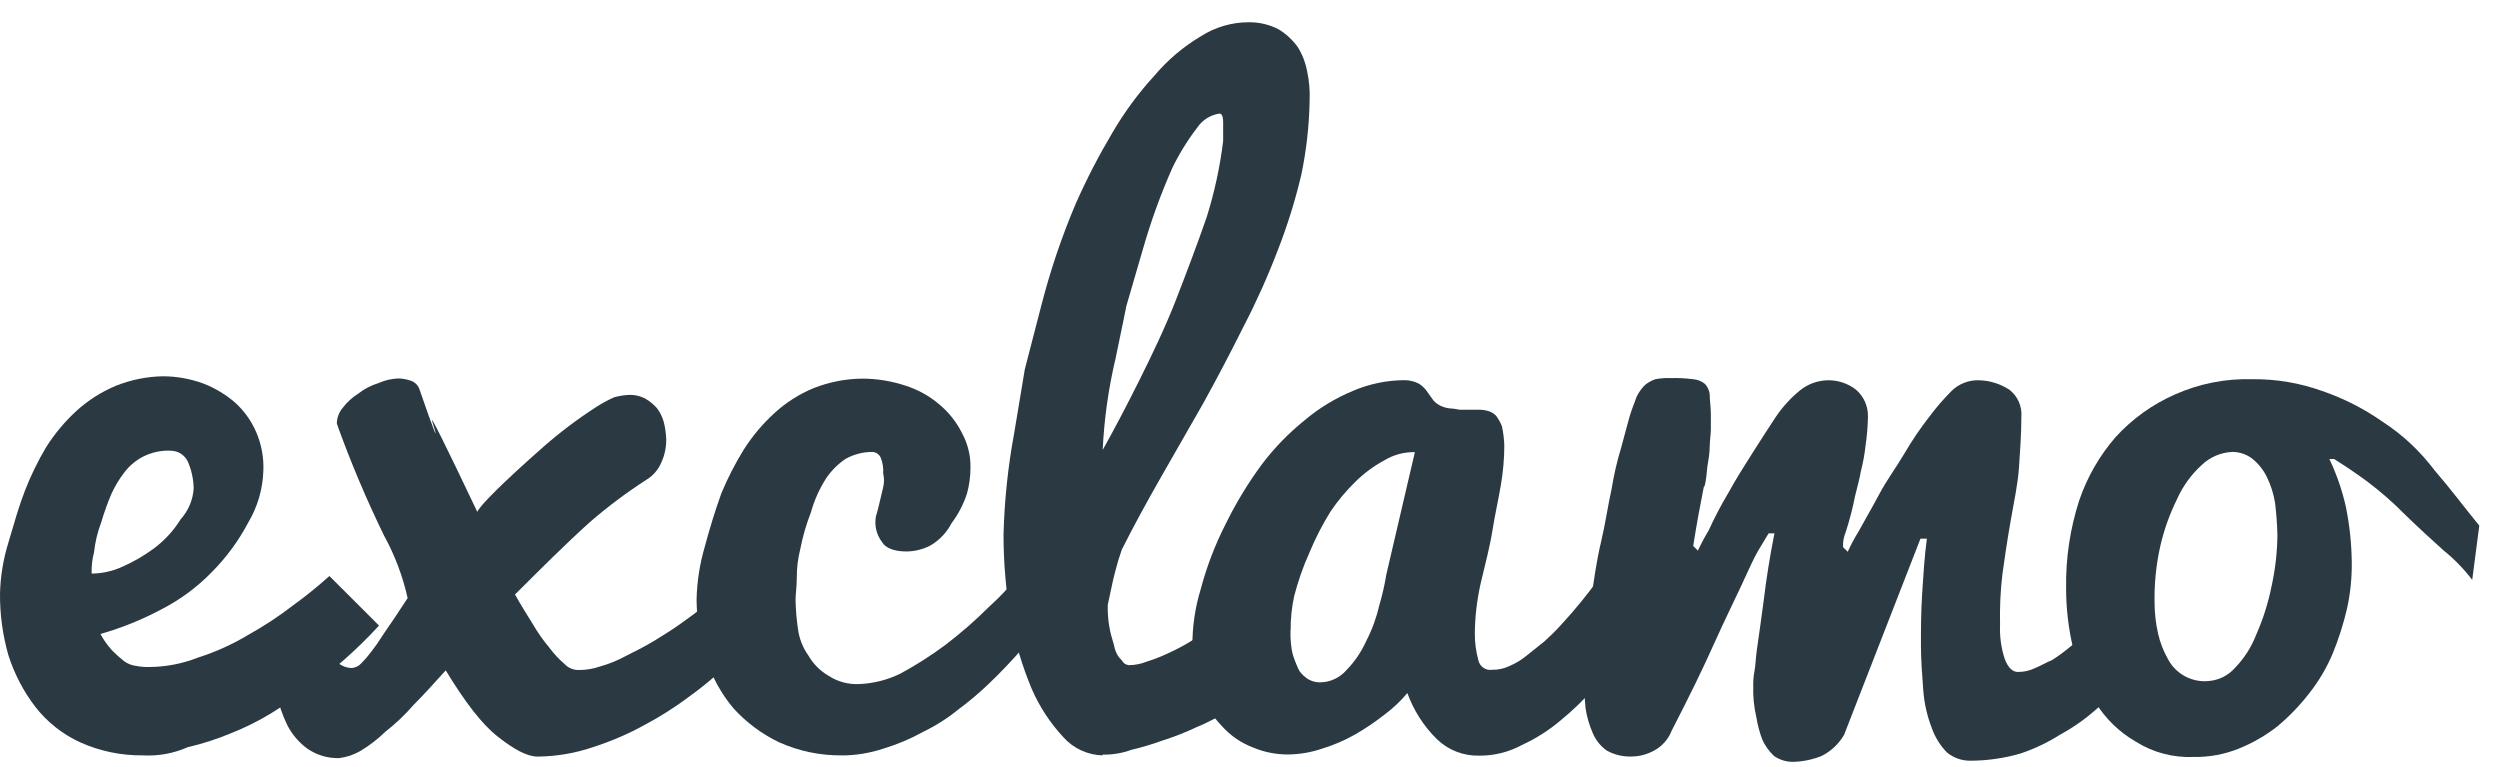
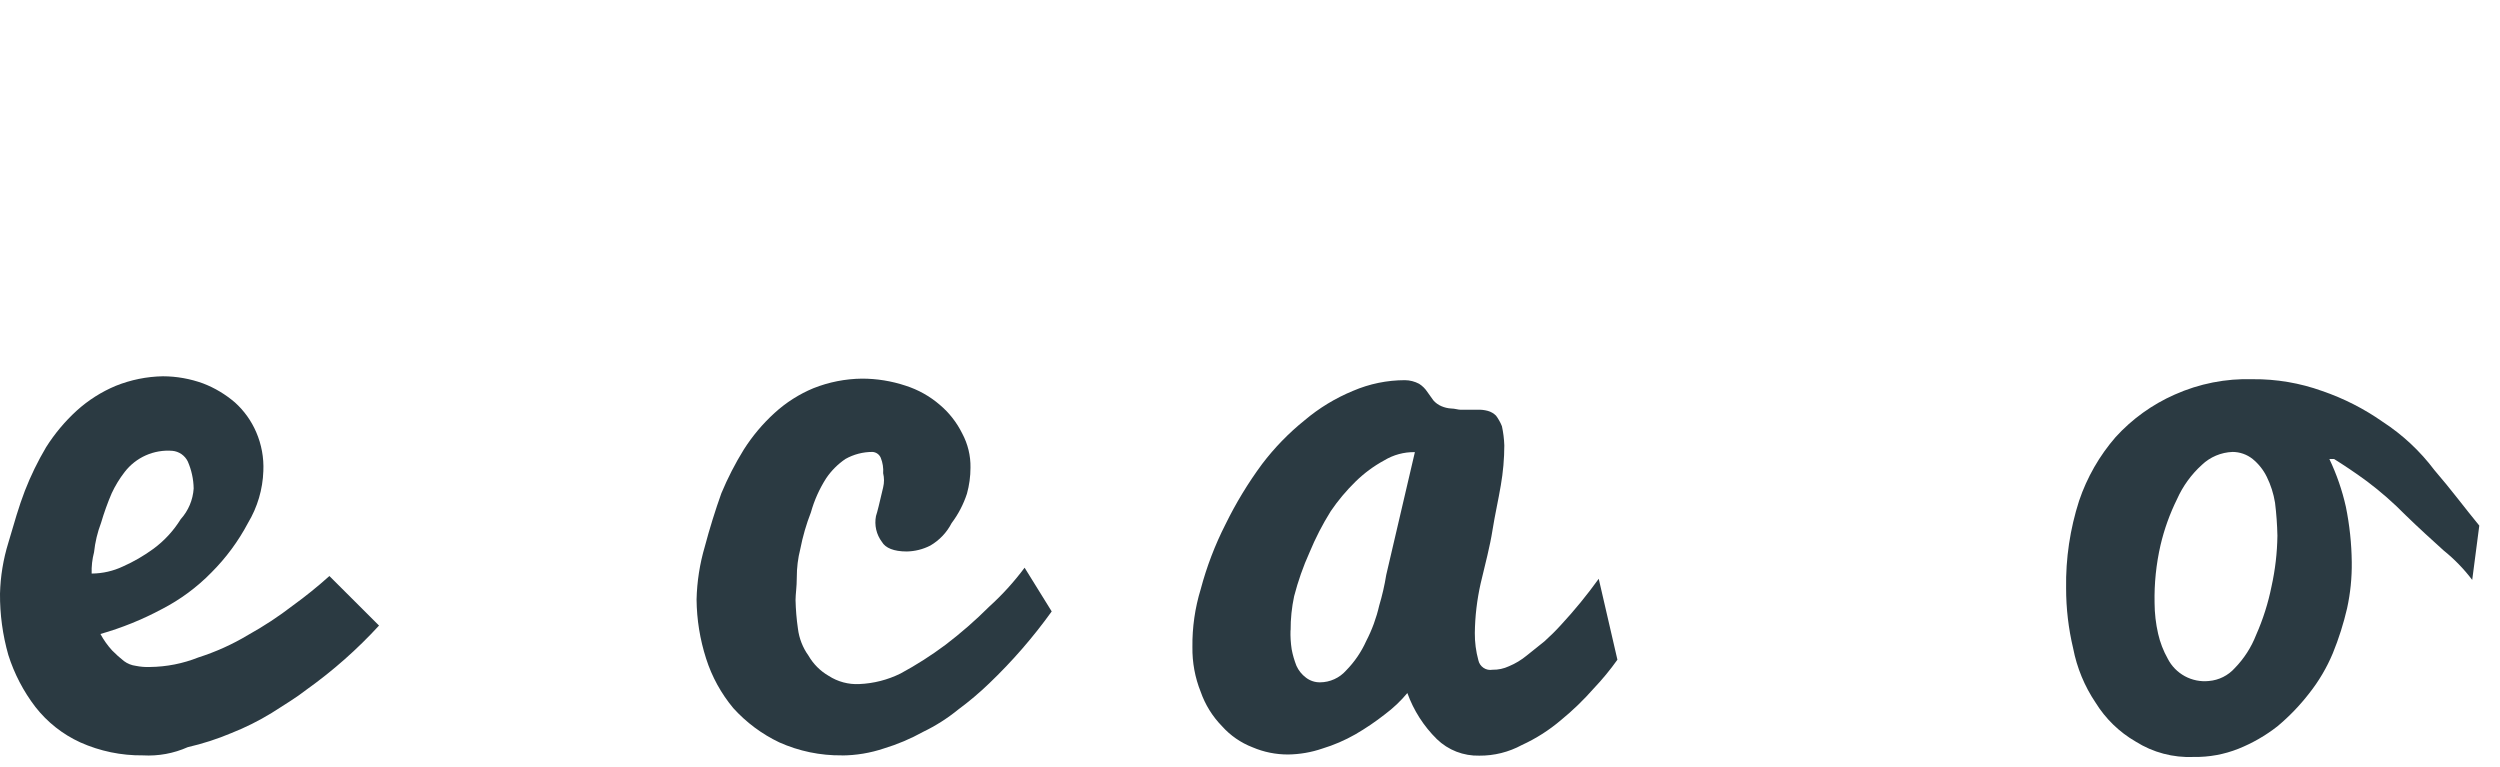
<svg xmlns="http://www.w3.org/2000/svg" width="88" height="27" viewBox="0 0 88 27" fill="none">
  <path d="M5.03 26.589C4.271 26.598 3.519 26.442 2.826 26.132C2.207 25.849 1.666 25.422 1.247 24.886C0.825 24.335 0.502 23.716 0.293 23.055C0.093 22.352 -0.005 21.625 0 20.895C0.016 20.288 0.114 19.687 0.293 19.107C0.501 18.402 0.665 17.82 0.874 17.28C1.081 16.747 1.332 16.233 1.623 15.741C1.924 15.266 2.286 14.833 2.701 14.454C3.107 14.087 3.571 13.792 4.076 13.581C4.604 13.369 5.166 13.255 5.735 13.245C6.218 13.246 6.696 13.332 7.15 13.497C7.56 13.654 7.939 13.882 8.272 14.168C8.593 14.458 8.847 14.813 9.018 15.21C9.205 15.642 9.291 16.111 9.27 16.581C9.248 17.226 9.062 17.855 8.729 18.409C8.389 19.052 7.954 19.641 7.439 20.155C6.93 20.675 6.341 21.11 5.695 21.442C5.008 21.81 4.284 22.103 3.535 22.316C3.648 22.526 3.787 22.721 3.948 22.897C4.078 23.03 4.218 23.155 4.364 23.27C4.486 23.361 4.63 23.419 4.781 23.438C4.945 23.471 5.112 23.485 5.278 23.478C5.862 23.472 6.439 23.358 6.982 23.142C7.593 22.947 8.179 22.683 8.729 22.353C9.28 22.047 9.808 21.7 10.308 21.315C10.755 20.992 11.184 20.645 11.595 20.276L13.342 22.02C12.576 22.854 11.726 23.606 10.805 24.264C10.432 24.557 10.015 24.805 9.559 25.098C9.109 25.373 8.637 25.609 8.147 25.803C7.65 26.013 7.135 26.179 6.609 26.3C6.113 26.521 5.572 26.62 5.03 26.589ZM3.242 20.189C3.617 20.185 3.986 20.1 4.324 19.941C4.705 19.772 5.067 19.562 5.403 19.316C5.785 19.034 6.11 18.681 6.36 18.277C6.63 17.979 6.791 17.597 6.817 17.196C6.812 16.867 6.741 16.543 6.609 16.241C6.558 16.138 6.482 16.05 6.387 15.984C6.292 15.919 6.182 15.879 6.068 15.869C5.748 15.843 5.427 15.898 5.133 16.028C4.84 16.158 4.584 16.36 4.388 16.614C4.208 16.846 4.055 17.098 3.931 17.364C3.786 17.702 3.662 18.049 3.558 18.402C3.431 18.736 3.348 19.085 3.31 19.44C3.246 19.684 3.218 19.937 3.226 20.189H3.242Z" fill="#2B3A42" />
-   <path d="M11.554 20.561V22.059C11.546 22.254 11.559 22.449 11.594 22.641C11.598 22.801 11.64 22.958 11.718 23.098C11.766 23.22 11.855 23.323 11.97 23.387C12.093 23.467 12.236 23.511 12.383 23.514C12.513 23.504 12.633 23.444 12.719 23.346C12.871 23.191 13.01 23.025 13.136 22.849C13.304 22.641 13.472 22.348 13.677 22.059C13.882 21.77 14.094 21.434 14.349 21.052C14.176 20.281 13.896 19.539 13.516 18.848C12.909 17.602 12.368 16.326 11.896 15.024C11.896 14.984 11.856 14.94 11.856 14.9C11.861 14.702 11.934 14.511 12.061 14.359C12.21 14.162 12.393 13.993 12.602 13.862C12.813 13.695 13.054 13.569 13.311 13.489C13.533 13.389 13.773 13.332 14.016 13.321C14.172 13.324 14.326 13.352 14.473 13.405C14.539 13.429 14.599 13.468 14.649 13.518C14.699 13.568 14.738 13.628 14.762 13.694C15.303 15.273 15.471 15.649 15.222 14.86C15.095 14.483 15.636 15.565 16.801 18.018C16.882 17.809 17.672 17.01 19.126 15.73C19.715 15.214 20.34 14.742 20.998 14.319C21.197 14.192 21.404 14.079 21.619 13.983C21.796 13.935 21.977 13.907 22.16 13.899C22.348 13.896 22.533 13.939 22.701 14.023C22.857 14.112 22.998 14.225 23.118 14.359C23.233 14.507 23.318 14.678 23.366 14.86C23.414 15.05 23.442 15.245 23.45 15.441C23.459 15.727 23.401 16.011 23.282 16.271C23.175 16.532 22.985 16.752 22.741 16.895C22.043 17.346 21.377 17.846 20.749 18.391C19.876 19.18 19.002 20.054 18.128 20.927C18.337 21.3 18.545 21.633 18.753 21.965C18.923 22.258 19.117 22.536 19.335 22.795C19.493 23.009 19.674 23.203 19.876 23.376C19.94 23.444 20.017 23.497 20.102 23.533C20.188 23.568 20.28 23.586 20.373 23.585C20.628 23.585 20.881 23.543 21.122 23.46C21.44 23.371 21.746 23.246 22.036 23.087C22.372 22.919 22.708 22.752 23.044 22.547C23.38 22.342 23.716 22.13 23.998 21.925C24.28 21.72 24.582 21.508 24.831 21.3C25.05 21.119 25.257 20.925 25.453 20.719V23.544C25.085 23.886 24.697 24.204 24.29 24.498C23.791 24.875 23.263 25.212 22.711 25.506C22.129 25.829 21.517 26.093 20.884 26.296C20.254 26.512 19.594 26.625 18.928 26.632C18.555 26.632 18.098 26.383 17.517 25.926C16.936 25.47 16.351 24.68 15.689 23.598C15.313 24.015 14.94 24.431 14.567 24.804C14.262 25.155 13.925 25.475 13.559 25.762C13.296 26.019 13.002 26.245 12.686 26.434C12.456 26.567 12.201 26.653 11.937 26.686C11.536 26.695 11.143 26.578 10.815 26.35C10.517 26.131 10.275 25.846 10.109 25.517C9.943 25.173 9.818 24.811 9.736 24.438C9.653 24.07 9.612 23.693 9.612 23.316L11.554 20.561Z" fill="#2B3A42" />
  <path d="M29.636 26.589C28.877 26.598 28.125 26.442 27.432 26.132C26.818 25.84 26.268 25.43 25.812 24.926C25.384 24.412 25.058 23.82 24.855 23.182C24.639 22.51 24.526 21.808 24.519 21.102C24.534 20.47 24.632 19.841 24.811 19.234C24.976 18.609 25.184 17.944 25.392 17.363C25.614 16.83 25.878 16.315 26.182 15.824C26.484 15.349 26.848 14.916 27.264 14.537C27.667 14.169 28.13 13.873 28.635 13.664C29.177 13.449 29.754 13.335 30.338 13.328C30.861 13.327 31.381 13.411 31.877 13.576C32.319 13.717 32.728 13.946 33.079 14.248C33.409 14.526 33.678 14.87 33.869 15.256C34.068 15.627 34.169 16.042 34.161 16.462C34.161 16.771 34.119 17.079 34.037 17.376C33.915 17.75 33.732 18.101 33.496 18.415C33.327 18.744 33.067 19.018 32.747 19.204C32.49 19.336 32.206 19.407 31.917 19.412C31.46 19.412 31.168 19.288 31.044 19.076C30.947 18.947 30.878 18.799 30.842 18.642C30.806 18.484 30.804 18.321 30.835 18.163C30.879 18.038 30.959 17.706 31.087 17.155C31.127 16.991 31.127 16.821 31.087 16.657C31.101 16.473 31.072 16.288 31.003 16.116C30.979 16.058 30.939 16.007 30.887 15.97C30.835 15.933 30.774 15.912 30.711 15.908C30.377 15.907 30.048 15.993 29.757 16.157C29.493 16.337 29.265 16.565 29.085 16.829C28.846 17.202 28.663 17.608 28.544 18.035C28.381 18.452 28.257 18.882 28.171 19.322C28.087 19.651 28.046 19.99 28.047 20.329C28.047 20.666 28.003 20.911 28.003 21.119C28.011 21.456 28.038 21.793 28.087 22.127C28.129 22.471 28.257 22.799 28.46 23.081C28.63 23.375 28.874 23.62 29.169 23.79C29.489 23.997 29.866 24.098 30.247 24.079C30.753 24.058 31.249 23.931 31.702 23.706C32.252 23.409 32.78 23.072 33.281 22.698C33.823 22.285 34.337 21.836 34.82 21.354C35.279 20.939 35.696 20.48 36.066 19.983L37.02 21.522C36.366 22.433 35.63 23.28 34.82 24.055C34.479 24.383 34.118 24.689 33.738 24.969C33.355 25.282 32.937 25.548 32.492 25.762C32.056 26.004 31.597 26.199 31.121 26.343C30.639 26.506 30.134 26.59 29.626 26.592L29.636 26.589Z" fill="#2B3A42" />
-   <path d="M38.815 26.589C38.556 26.583 38.301 26.525 38.065 26.417C37.829 26.31 37.618 26.156 37.444 25.964C36.976 25.464 36.596 24.888 36.322 24.261C35.986 23.458 35.734 22.622 35.573 21.768C35.408 20.793 35.325 19.806 35.324 18.818C35.355 17.618 35.481 16.423 35.7 15.243L36.073 12.999L36.654 10.755C36.967 9.535 37.37 8.34 37.861 7.18C38.239 6.324 38.669 5.492 39.147 4.687C39.572 3.956 40.074 3.273 40.646 2.651C41.105 2.107 41.653 1.644 42.265 1.28C42.773 0.953 43.364 0.781 43.968 0.783C44.33 0.781 44.686 0.866 45.007 1.032C45.27 1.192 45.498 1.403 45.679 1.653C45.846 1.92 45.959 2.217 46.014 2.527C46.085 2.858 46.113 3.196 46.099 3.535C46.084 4.414 45.986 5.291 45.806 6.152C45.592 7.057 45.315 7.946 44.976 8.813C44.626 9.731 44.223 10.628 43.77 11.5C43.313 12.414 42.856 13.288 42.359 14.188L40.861 16.805C40.364 17.679 39.907 18.509 39.49 19.342L39.366 19.715C39.325 19.88 39.282 20.007 39.241 20.172C39.201 20.336 39.157 20.508 39.117 20.713C39.077 20.918 39.033 21.086 38.993 21.294V21.502C38.999 21.739 39.027 21.976 39.077 22.208C39.117 22.416 39.201 22.624 39.241 22.833C39.283 22.991 39.369 23.135 39.49 23.246C39.514 23.293 39.549 23.333 39.592 23.363C39.636 23.392 39.686 23.41 39.739 23.414C39.953 23.412 40.165 23.369 40.364 23.29C40.62 23.209 40.87 23.112 41.113 22.997C41.384 22.875 41.648 22.736 41.902 22.581C42.151 22.416 42.44 22.245 42.692 22.084C43.324 21.667 43.934 21.219 44.52 20.74L45.726 23.609C44.92 24.139 44.087 24.624 43.229 25.064C42.856 25.228 42.524 25.436 42.107 25.601C41.731 25.78 41.342 25.932 40.945 26.058C40.578 26.192 40.203 26.304 39.823 26.394C39.5 26.513 39.158 26.57 38.815 26.562V26.589ZM38.815 15.838C39.231 15.092 39.648 14.302 40.105 13.385C40.562 12.468 41.019 11.517 41.392 10.56C41.764 9.602 42.141 8.608 42.473 7.65C42.749 6.774 42.944 5.874 43.055 4.962V4.291C43.055 4.123 43.014 3.998 42.93 3.998C42.771 4.02 42.618 4.076 42.482 4.162C42.346 4.248 42.23 4.361 42.141 4.495C41.802 4.936 41.509 5.41 41.267 5.91C40.855 6.84 40.508 7.797 40.229 8.776L39.648 10.771C39.648 10.771 39.524 11.396 39.272 12.599C39.019 13.663 38.866 14.749 38.815 15.841V15.838Z" fill="#2B3A42" />
  <path d="M56.933 23.222C56.68 23.577 56.403 23.914 56.103 24.23C55.747 24.635 55.359 25.011 54.941 25.352C54.526 25.705 54.063 25.999 53.567 26.226C53.108 26.475 52.594 26.603 52.072 26.599C51.796 26.606 51.523 26.558 51.266 26.459C51.009 26.359 50.775 26.209 50.577 26.017C50.114 25.561 49.759 25.006 49.539 24.395C49.306 24.675 49.041 24.926 48.749 25.144C48.419 25.403 48.071 25.639 47.708 25.849C47.34 26.059 46.95 26.227 46.545 26.35C46.157 26.483 45.75 26.553 45.339 26.558C44.911 26.559 44.487 26.474 44.093 26.306C43.679 26.147 43.309 25.892 43.014 25.561C42.679 25.218 42.423 24.806 42.265 24.354C42.064 23.853 41.965 23.316 41.973 22.775C41.965 22.086 42.063 21.399 42.265 20.739C42.475 19.949 42.767 19.183 43.138 18.455C43.502 17.711 43.933 17.001 44.425 16.335C44.859 15.763 45.361 15.246 45.92 14.796C46.432 14.363 47.008 14.013 47.627 13.758C48.205 13.51 48.826 13.382 49.455 13.382C49.628 13.384 49.799 13.428 49.952 13.509C50.069 13.583 50.169 13.682 50.244 13.798L50.453 14.091C50.531 14.181 50.63 14.253 50.741 14.299C50.848 14.345 50.962 14.372 51.077 14.379C51.202 14.379 51.326 14.423 51.413 14.423H51.995C52.121 14.416 52.248 14.43 52.371 14.463C52.48 14.493 52.58 14.551 52.66 14.631C52.745 14.746 52.816 14.871 52.868 15.004C52.916 15.225 52.944 15.45 52.952 15.676C52.951 16.149 52.909 16.621 52.828 17.087C52.744 17.588 52.62 18.129 52.535 18.666C52.452 19.204 52.287 19.832 52.119 20.538C51.99 21.11 51.921 21.695 51.914 22.281C51.911 22.605 51.953 22.927 52.038 23.239C52.061 23.349 52.126 23.445 52.219 23.508C52.311 23.571 52.425 23.595 52.535 23.575C52.736 23.579 52.935 23.536 53.117 23.451C53.343 23.357 53.553 23.23 53.742 23.074L54.363 22.577C54.568 22.393 54.763 22.2 54.948 21.996C55.423 21.483 55.867 20.941 56.275 20.373L56.933 23.222ZM45.426 22.184C45.419 22.409 45.433 22.634 45.467 22.856C45.504 23.055 45.561 23.249 45.635 23.437C45.71 23.602 45.825 23.745 45.971 23.854C46.113 23.963 46.288 24.021 46.468 24.018C46.641 24.017 46.812 23.979 46.969 23.907C47.126 23.836 47.267 23.732 47.382 23.602C47.678 23.301 47.918 22.949 48.091 22.564C48.296 22.169 48.449 21.75 48.548 21.317C48.654 20.962 48.737 20.601 48.796 20.235L49.804 15.915C49.423 15.908 49.048 16.009 48.722 16.207C48.353 16.407 48.014 16.659 47.714 16.953C47.391 17.269 47.099 17.617 46.844 17.991C46.554 18.454 46.304 18.941 46.095 19.446C45.871 19.942 45.691 20.457 45.554 20.985C45.469 21.381 45.427 21.785 45.43 22.191L45.426 22.184Z" fill="#2B3A42" />
-   <path d="M61.714 24.136C61.711 23.969 61.724 23.803 61.755 23.639C61.798 23.431 61.798 23.182 61.839 22.89L61.963 22.016C62.003 21.727 62.047 21.395 62.087 21.102C62.171 20.397 62.295 19.607 62.46 18.774H62.255C62.127 18.982 62.003 19.191 61.879 19.399C61.755 19.607 61.543 20.071 61.298 20.605C61.052 21.139 60.716 21.808 60.343 22.641C59.971 23.474 59.47 24.509 58.845 25.715C58.729 26.017 58.509 26.268 58.223 26.421C57.981 26.554 57.71 26.626 57.434 26.629C57.129 26.641 56.827 26.569 56.56 26.421C56.339 26.265 56.166 26.05 56.063 25.799C55.941 25.52 55.856 25.227 55.811 24.926C55.777 24.591 55.764 24.254 55.771 23.918C55.771 23.545 55.811 23.128 55.855 22.574C55.898 22.02 55.935 21.536 56.02 20.995C56.103 20.454 56.188 19.792 56.355 19.083C56.523 18.374 56.604 17.756 56.728 17.215C56.807 16.723 56.919 16.237 57.064 15.76C57.192 15.303 57.273 14.971 57.357 14.679C57.441 14.386 57.521 14.222 57.605 13.973C57.679 13.819 57.778 13.678 57.898 13.556C58.008 13.465 58.134 13.394 58.27 13.348C58.449 13.315 58.63 13.301 58.811 13.308C59.075 13.301 59.339 13.315 59.601 13.348C59.754 13.36 59.899 13.418 60.017 13.516C60.112 13.619 60.17 13.75 60.182 13.889C60.182 14.097 60.222 14.346 60.222 14.561V15.102C60.222 15.31 60.182 15.518 60.182 15.723C60.182 15.928 60.142 16.184 60.098 16.432C60.058 16.889 60.017 17.138 59.974 17.138C59.849 17.763 59.725 18.428 59.601 19.218L59.766 19.382C59.878 19.14 60.003 18.905 60.142 18.677C60.352 18.216 60.588 17.767 60.847 17.333C61.096 16.876 61.388 16.419 61.677 15.962C61.966 15.505 62.262 15.048 62.51 14.672C62.742 14.329 63.021 14.021 63.34 13.758C63.631 13.515 63.999 13.383 64.378 13.385C64.726 13.388 65.063 13.506 65.336 13.721C65.471 13.839 65.579 13.986 65.651 14.151C65.723 14.316 65.758 14.495 65.752 14.675C65.745 15.013 65.717 15.349 65.668 15.683C65.634 15.991 65.578 16.297 65.501 16.597C65.46 16.846 65.376 17.138 65.296 17.471C65.211 17.906 65.099 18.336 64.96 18.757C64.911 18.877 64.883 19.004 64.876 19.134V19.258L65.04 19.422C65.151 19.18 65.276 18.944 65.417 18.717C65.665 18.26 65.914 17.843 66.162 17.373C66.411 16.903 66.744 16.459 67.036 15.962C67.298 15.513 67.59 15.082 67.909 14.672C68.15 14.348 68.414 14.043 68.699 13.758C68.825 13.635 68.974 13.539 69.138 13.475C69.302 13.411 69.477 13.38 69.653 13.385C70.038 13.393 70.413 13.51 70.735 13.721C70.878 13.833 70.991 13.979 71.064 14.146C71.136 14.312 71.167 14.494 71.152 14.675C71.152 15.256 71.108 15.881 71.068 16.463C71.027 17.044 70.9 17.625 70.775 18.334C70.651 19.043 70.567 19.621 70.486 20.202C70.415 20.795 70.388 21.392 70.402 21.989C70.384 22.398 70.44 22.807 70.567 23.195C70.695 23.531 70.859 23.652 71.027 23.652C71.228 23.655 71.426 23.612 71.609 23.528C71.817 23.444 72.022 23.32 72.23 23.236C72.448 23.098 72.657 22.945 72.855 22.779C73.068 22.621 73.263 22.439 73.436 22.238C73.897 21.798 74.328 21.327 74.723 20.827L74.931 24.025C74.558 24.317 74.142 24.65 73.769 24.983C73.387 25.32 72.969 25.613 72.522 25.856C72.08 26.137 71.605 26.363 71.108 26.528C70.541 26.691 69.954 26.775 69.364 26.777C69.061 26.782 68.765 26.678 68.531 26.485C68.29 26.236 68.106 25.938 67.993 25.611C67.835 25.198 67.737 24.765 67.701 24.324C67.661 23.783 67.617 23.242 67.617 22.705C67.617 22.167 67.617 21.539 67.661 20.874C67.704 20.209 67.742 19.587 67.826 18.962H67.6L64.913 25.863C64.728 26.184 64.454 26.443 64.123 26.609C63.802 26.738 63.461 26.809 63.115 26.817C62.875 26.819 62.64 26.746 62.443 26.609C62.269 26.444 62.128 26.247 62.03 26.028C61.935 25.772 61.865 25.508 61.822 25.238C61.738 24.877 61.702 24.507 61.714 24.136Z" fill="#2B3A42" />
  <path d="M81.993 16.156C82.249 16.693 82.444 17.256 82.574 17.836C82.705 18.479 82.775 19.132 82.782 19.788C82.789 20.334 82.734 20.878 82.618 21.411C82.493 21.95 82.326 22.478 82.117 22.99C81.906 23.496 81.627 23.971 81.287 24.401C80.957 24.829 80.58 25.22 80.165 25.567C79.747 25.893 79.286 26.159 78.794 26.356C78.292 26.556 77.756 26.654 77.216 26.645C76.496 26.676 75.785 26.488 75.176 26.104C74.6 25.771 74.115 25.3 73.765 24.734C73.376 24.156 73.107 23.506 72.975 22.822C72.81 22.128 72.726 21.416 72.727 20.702C72.71 19.659 72.865 18.621 73.184 17.628C73.463 16.803 73.9 16.041 74.471 15.384C75.052 14.746 75.761 14.237 76.55 13.889C77.412 13.504 78.349 13.319 79.292 13.348C80.127 13.34 80.958 13.481 81.744 13.764C82.498 14.023 83.212 14.386 83.864 14.843C84.569 15.3 85.187 15.878 85.692 16.549C86.273 17.221 86.77 17.893 87.271 18.501L87.022 20.413C86.73 20.027 86.391 19.679 86.014 19.375C85.598 18.999 85.141 18.585 84.671 18.128C84.252 17.701 83.801 17.306 83.323 16.946C82.867 16.61 82.49 16.365 82.158 16.156H81.993ZM77.753 23.971C78.105 23.942 78.432 23.778 78.667 23.514C78.992 23.18 79.247 22.783 79.416 22.348C79.658 21.802 79.839 21.231 79.957 20.645C80.087 20.058 80.157 19.459 80.165 18.858C80.157 18.469 80.129 18.081 80.081 17.695C80.03 17.378 79.932 17.07 79.789 16.781C79.67 16.539 79.501 16.326 79.292 16.156C79.091 15.996 78.843 15.909 78.586 15.908C78.182 15.923 77.797 16.085 77.504 16.365C77.133 16.702 76.835 17.113 76.631 17.571C76.376 18.087 76.181 18.63 76.05 19.19C75.897 19.858 75.827 20.541 75.841 21.226C75.843 21.59 75.884 21.953 75.966 22.308C76.035 22.614 76.149 22.908 76.302 23.181C76.436 23.445 76.647 23.661 76.906 23.802C77.166 23.943 77.462 24.002 77.756 23.971H77.753Z" fill="#2B3A42" />
</svg>